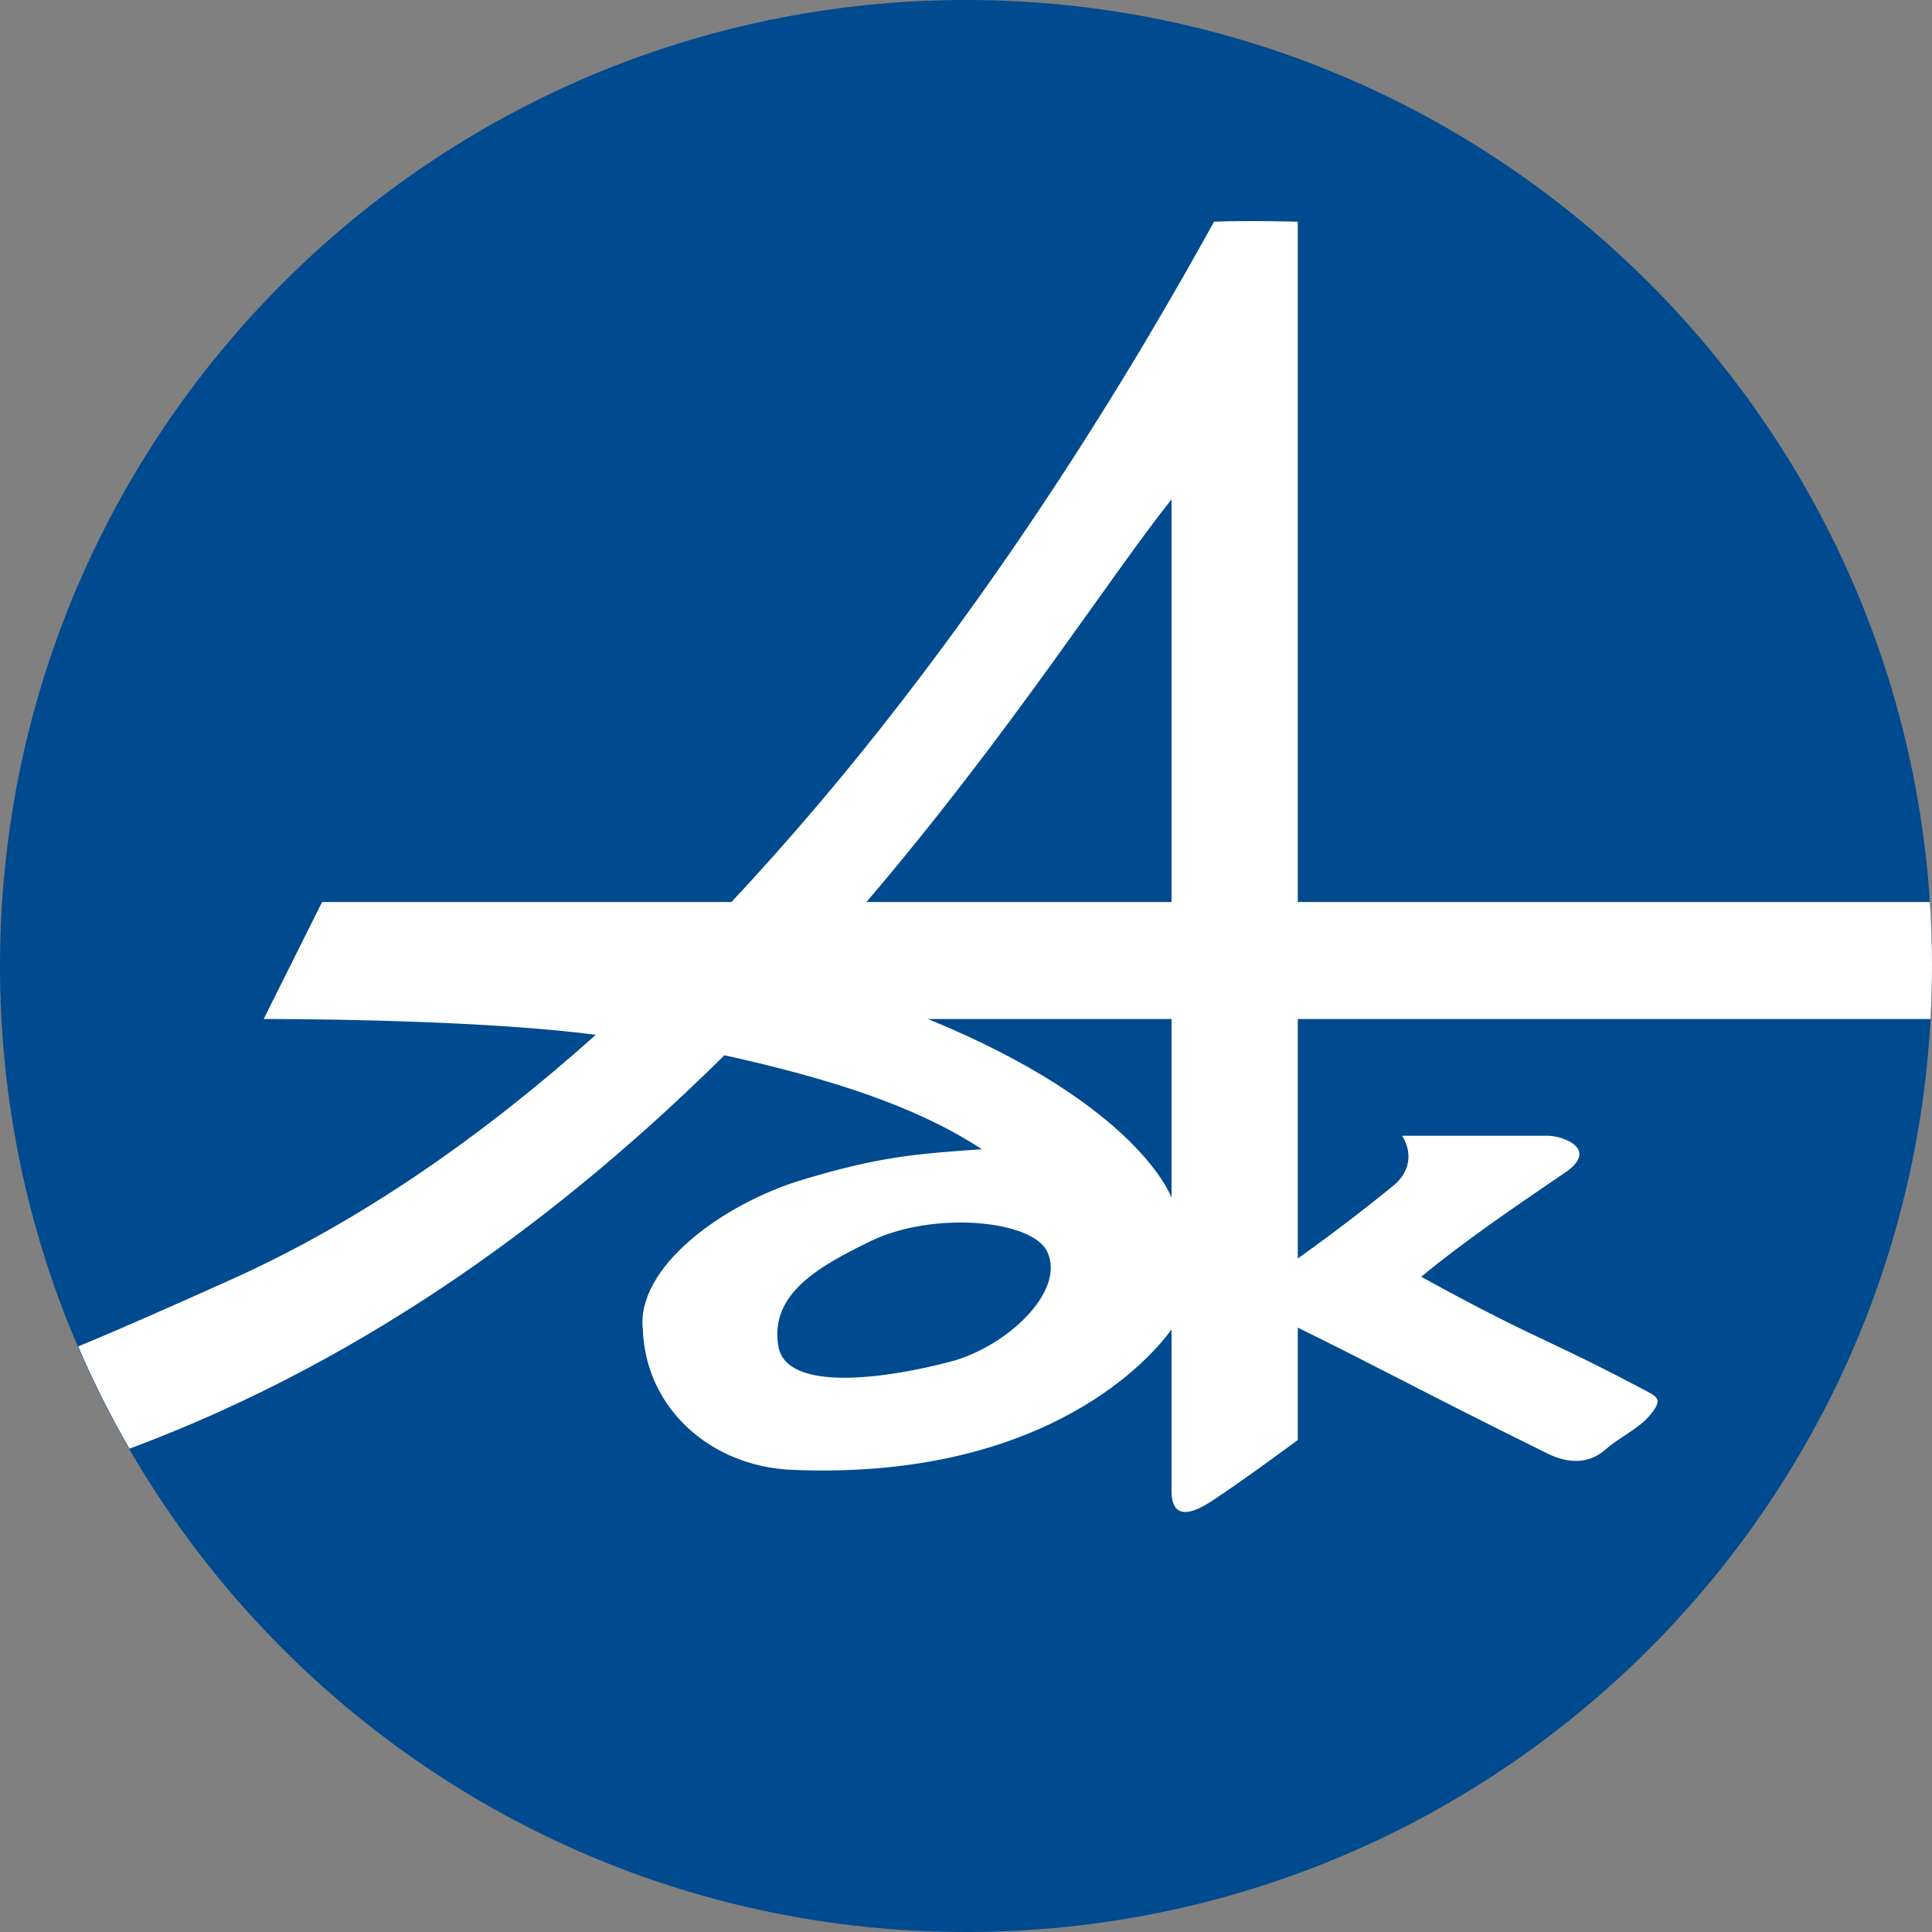
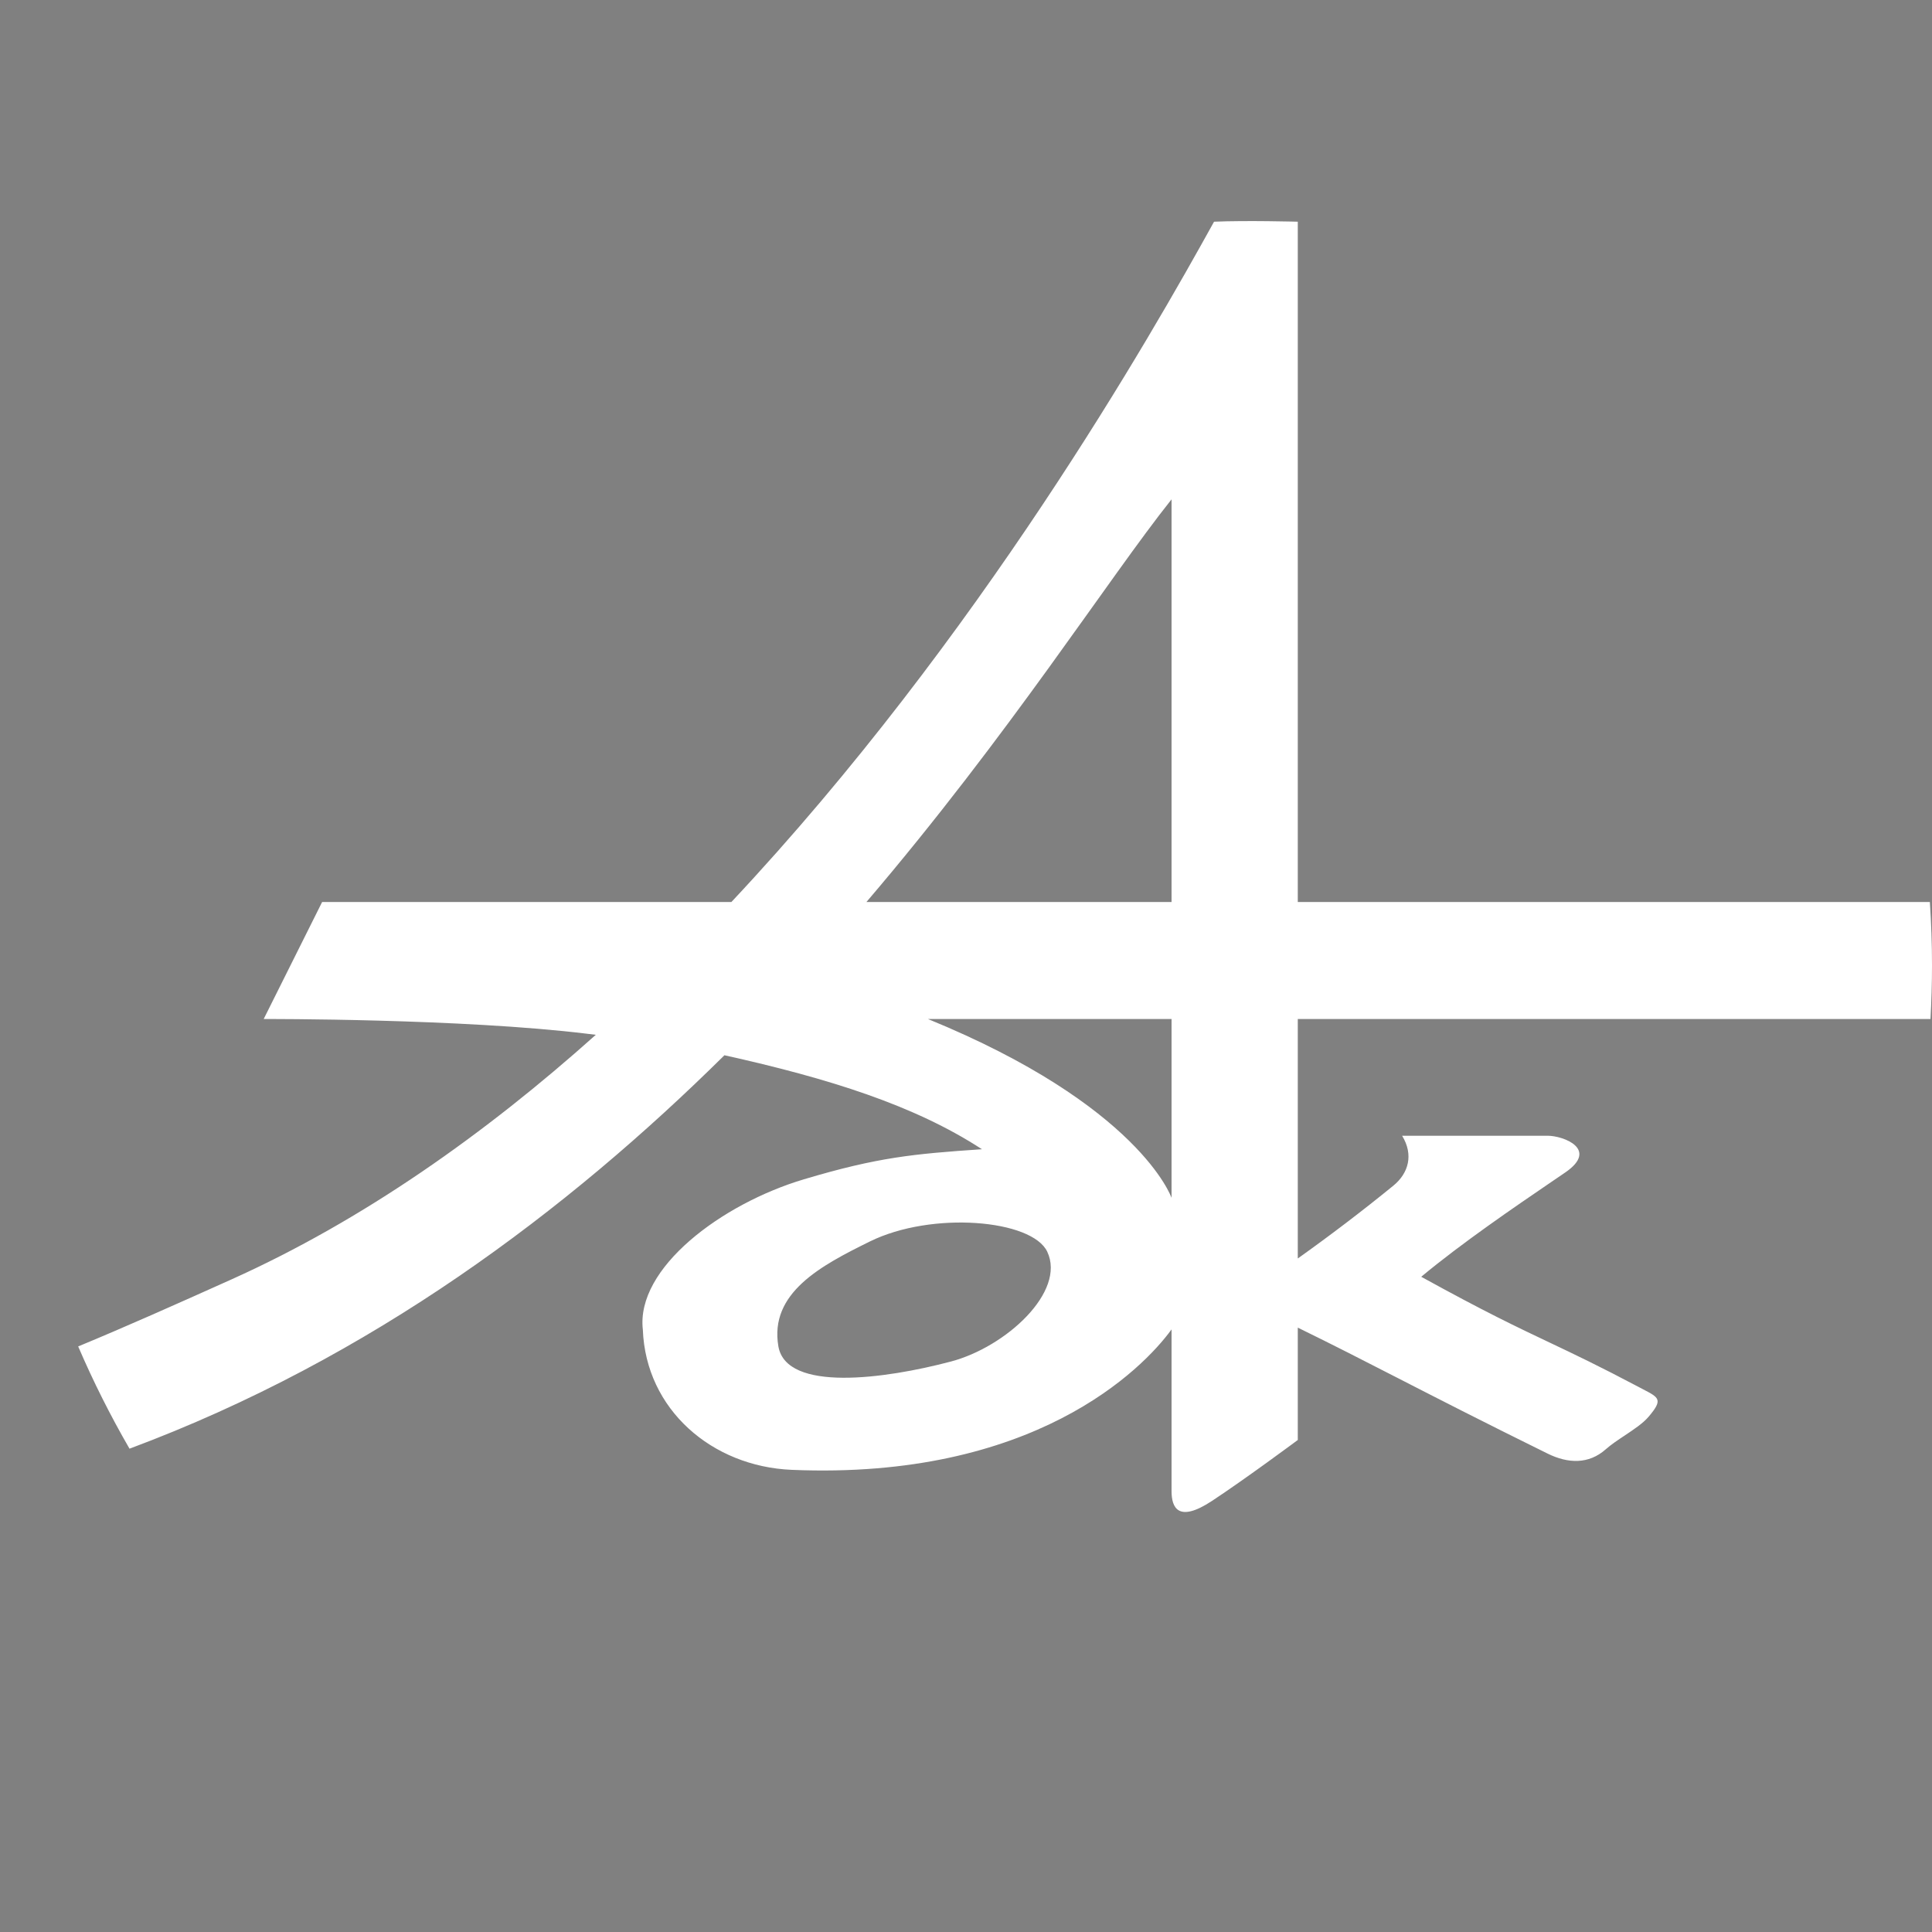
<svg xmlns="http://www.w3.org/2000/svg" width="56" height="56" viewBox="0 0 56 56" fill="none">
  <rect x="0" y="0" width="56" height="56" fill="#808080" stroke="none" />
-   <path d="M56 28C56 43.464 43.464 56 28 56C12.536 56 0 43.464 0 28C0 12.536 12.536 0 28 0C43.464 0 56 12.536 56 28Z" fill="#004A8F" />
  <path fill-rule="evenodd" clip-rule="evenodd" d="M35.19 6.426C36.133 6.386 37.603 6.426 37.617 6.426V26.145H55.938C55.978 26.751 56 27.363 56 27.979C56 28.502 55.984 29.021 55.956 29.537H37.617V36.478C38.562 35.804 39.486 35.102 40.386 34.368C40.83 34.005 40.978 33.47 40.641 32.92H44.858C45.319 32.92 46.352 33.312 45.369 33.985C45.243 34.071 45.106 34.164 44.961 34.263C43.892 34.992 42.368 36.032 41.195 37.008C43.046 38.028 43.976 38.469 44.917 38.915C45.634 39.255 46.357 39.599 47.499 40.203C47.545 40.228 47.589 40.251 47.63 40.272C48.095 40.513 48.206 40.571 47.783 41.068C47.62 41.258 47.357 41.433 47.093 41.609C46.896 41.74 46.699 41.871 46.543 42.009C46.049 42.447 45.45 42.425 44.858 42.133C43.013 41.224 41.698 40.55 40.534 39.953C39.53 39.438 38.639 38.981 37.617 38.482V41.739C37.602 41.75 36.106 42.862 35.128 43.506C34.144 44.154 33.958 43.691 33.958 43.221V38.535C33.957 38.536 33.955 38.538 33.954 38.539C33.12 39.687 29.953 42.901 22.946 42.604C20.633 42.506 18.719 40.852 18.633 38.539C18.428 36.757 20.914 34.894 23.304 34.182C25.452 33.541 26.477 33.447 28.462 33.311C26.506 32.036 24.02 31.258 20.998 30.587C16.452 35.084 10.765 39.377 3.754 41.991C3.202 41.037 2.704 40.047 2.266 39.027C3.646 38.456 5.099 37.808 6.706 37.086C10.524 35.37 14.065 32.862 17.27 29.994C17.192 29.985 17.111 29.975 17.029 29.965C13.403 29.521 7.691 29.536 7.643 29.537L9.337 26.145H21.2C28.393 18.477 33.363 9.73 35.19 6.426ZM30.355 36.281C29.915 35.35 27.014 35.096 25.209 35.987C23.797 36.684 22.294 37.475 22.562 39.026C22.794 40.359 25.653 39.97 27.561 39.465C29.161 39.043 30.903 37.439 30.355 36.281ZM26.898 29.537C33.024 32.042 33.953 34.709 33.953 34.709C33.953 34.709 33.955 34.711 33.958 34.714V29.537H26.898ZM33.958 14.474C32.129 16.769 29.259 21.29 25.114 26.145H33.958V14.474Z" fill="white" />
</svg>